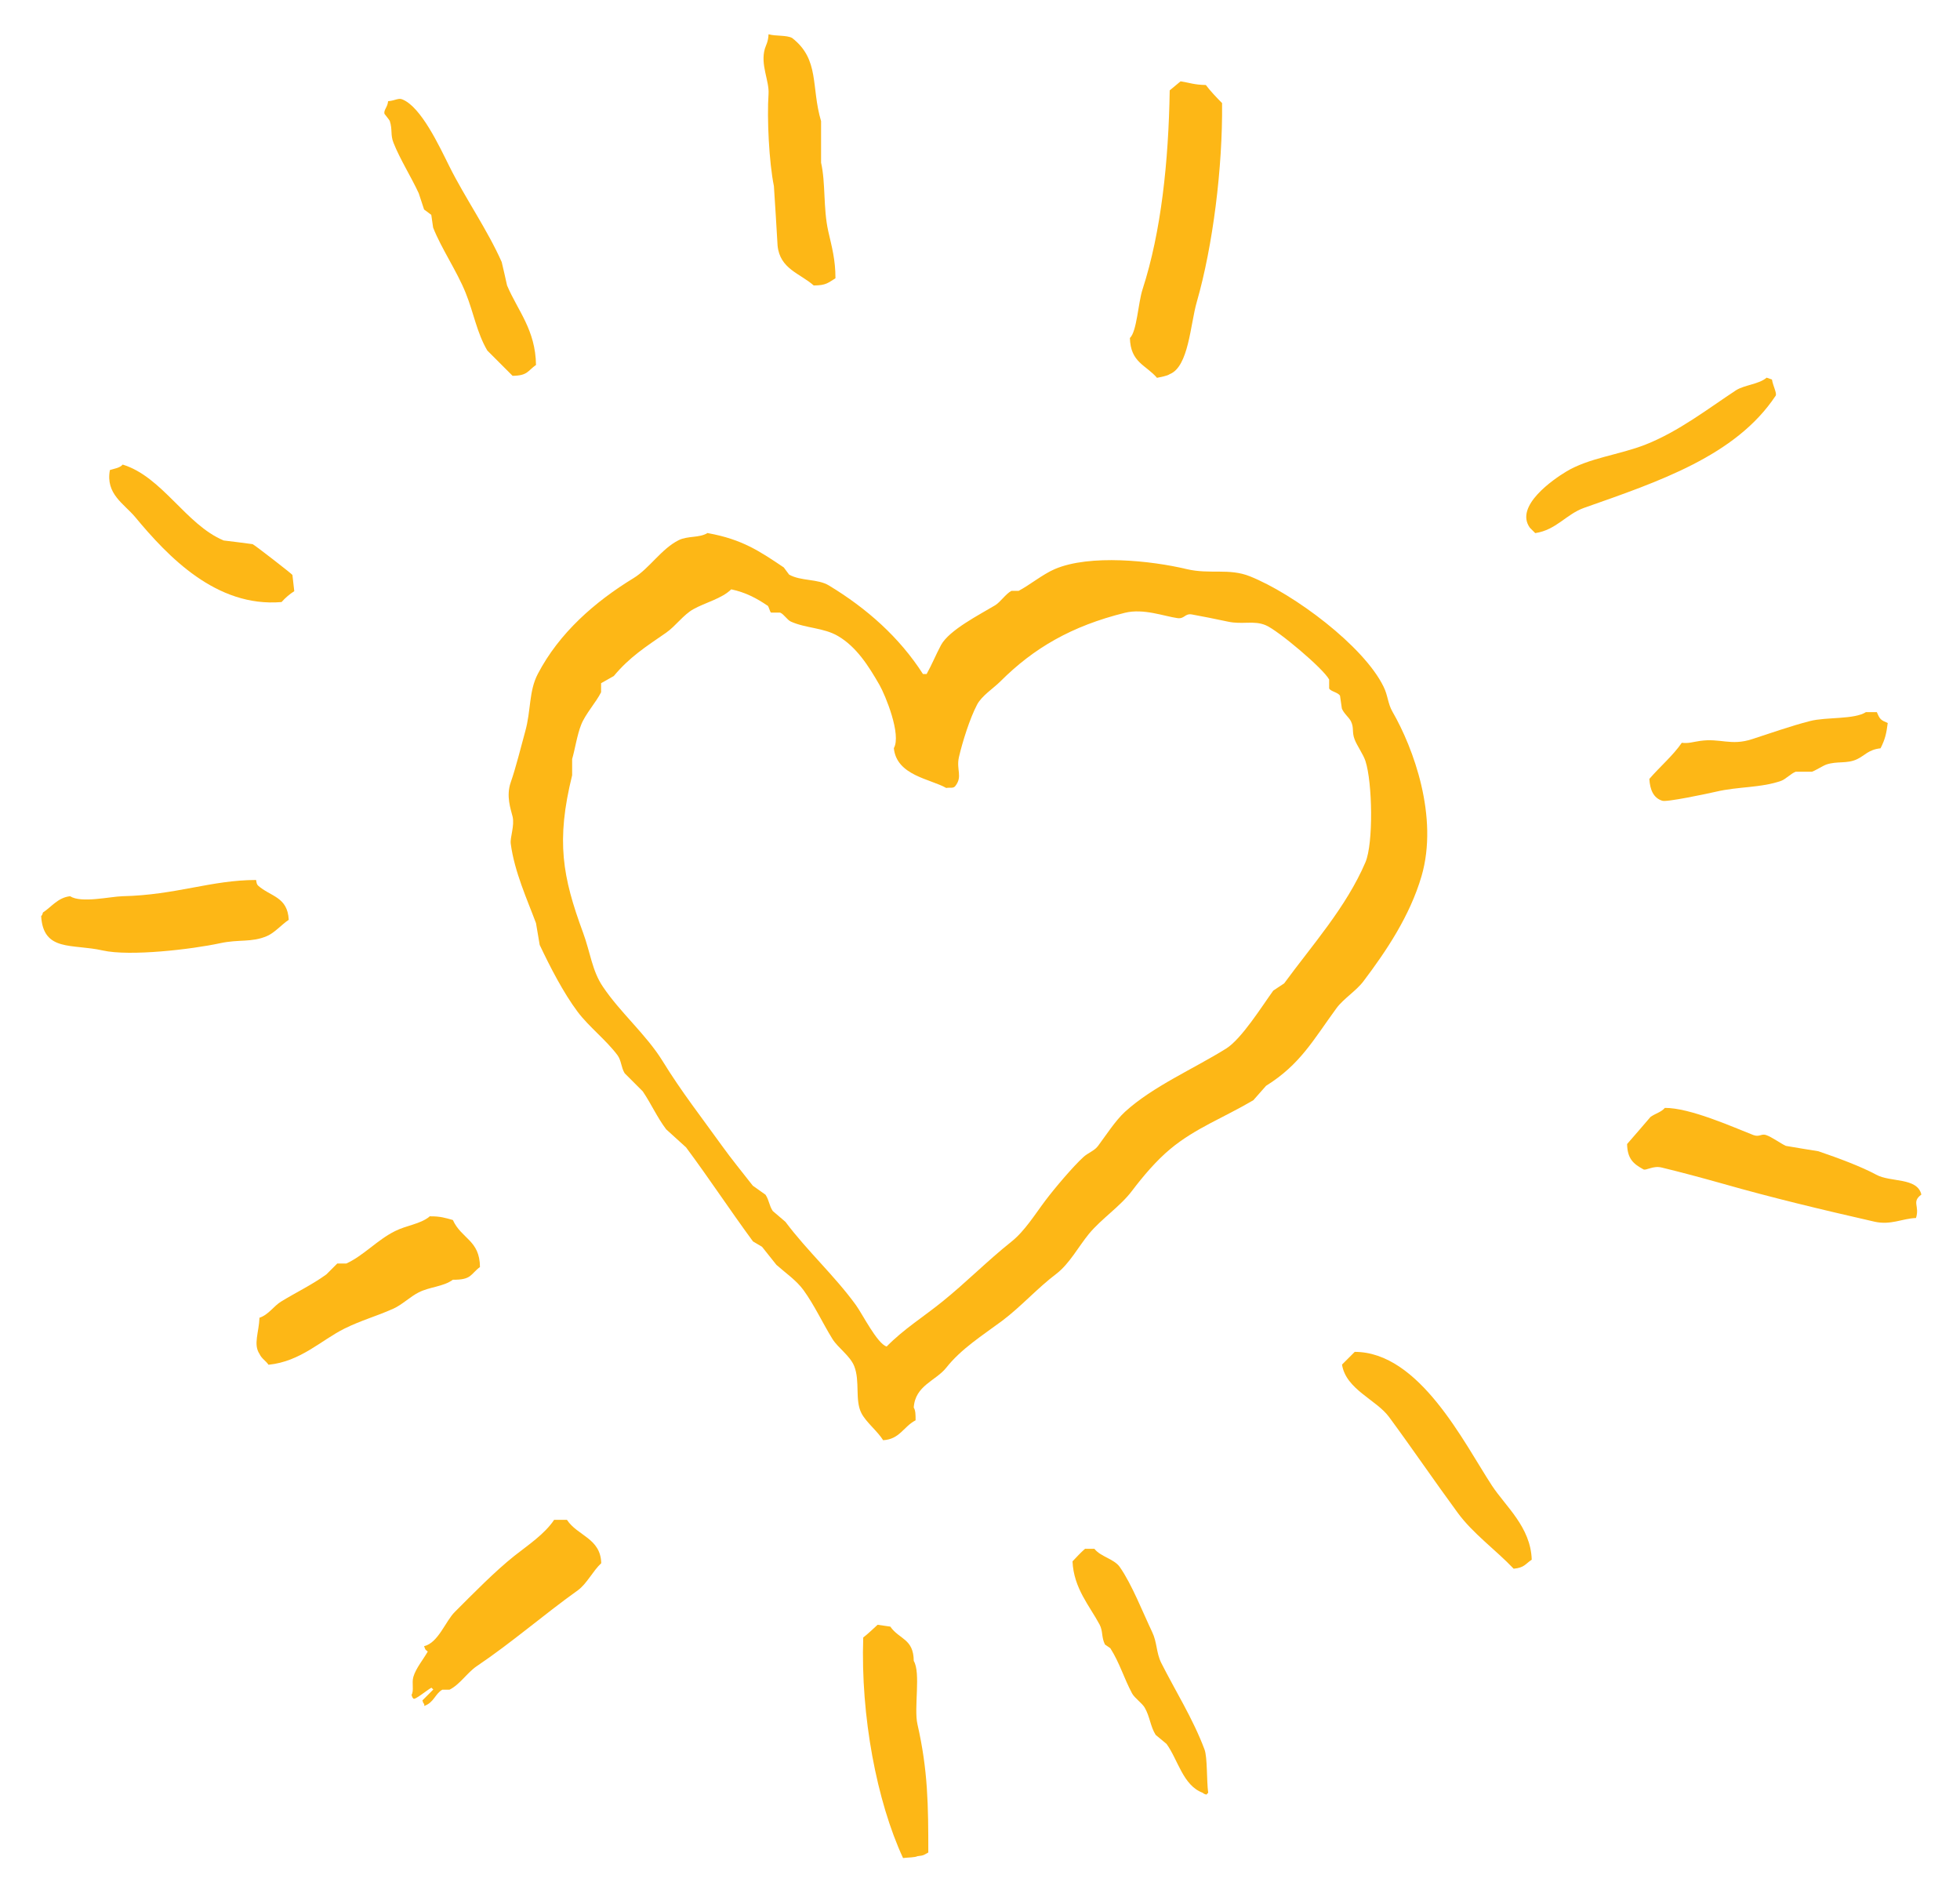
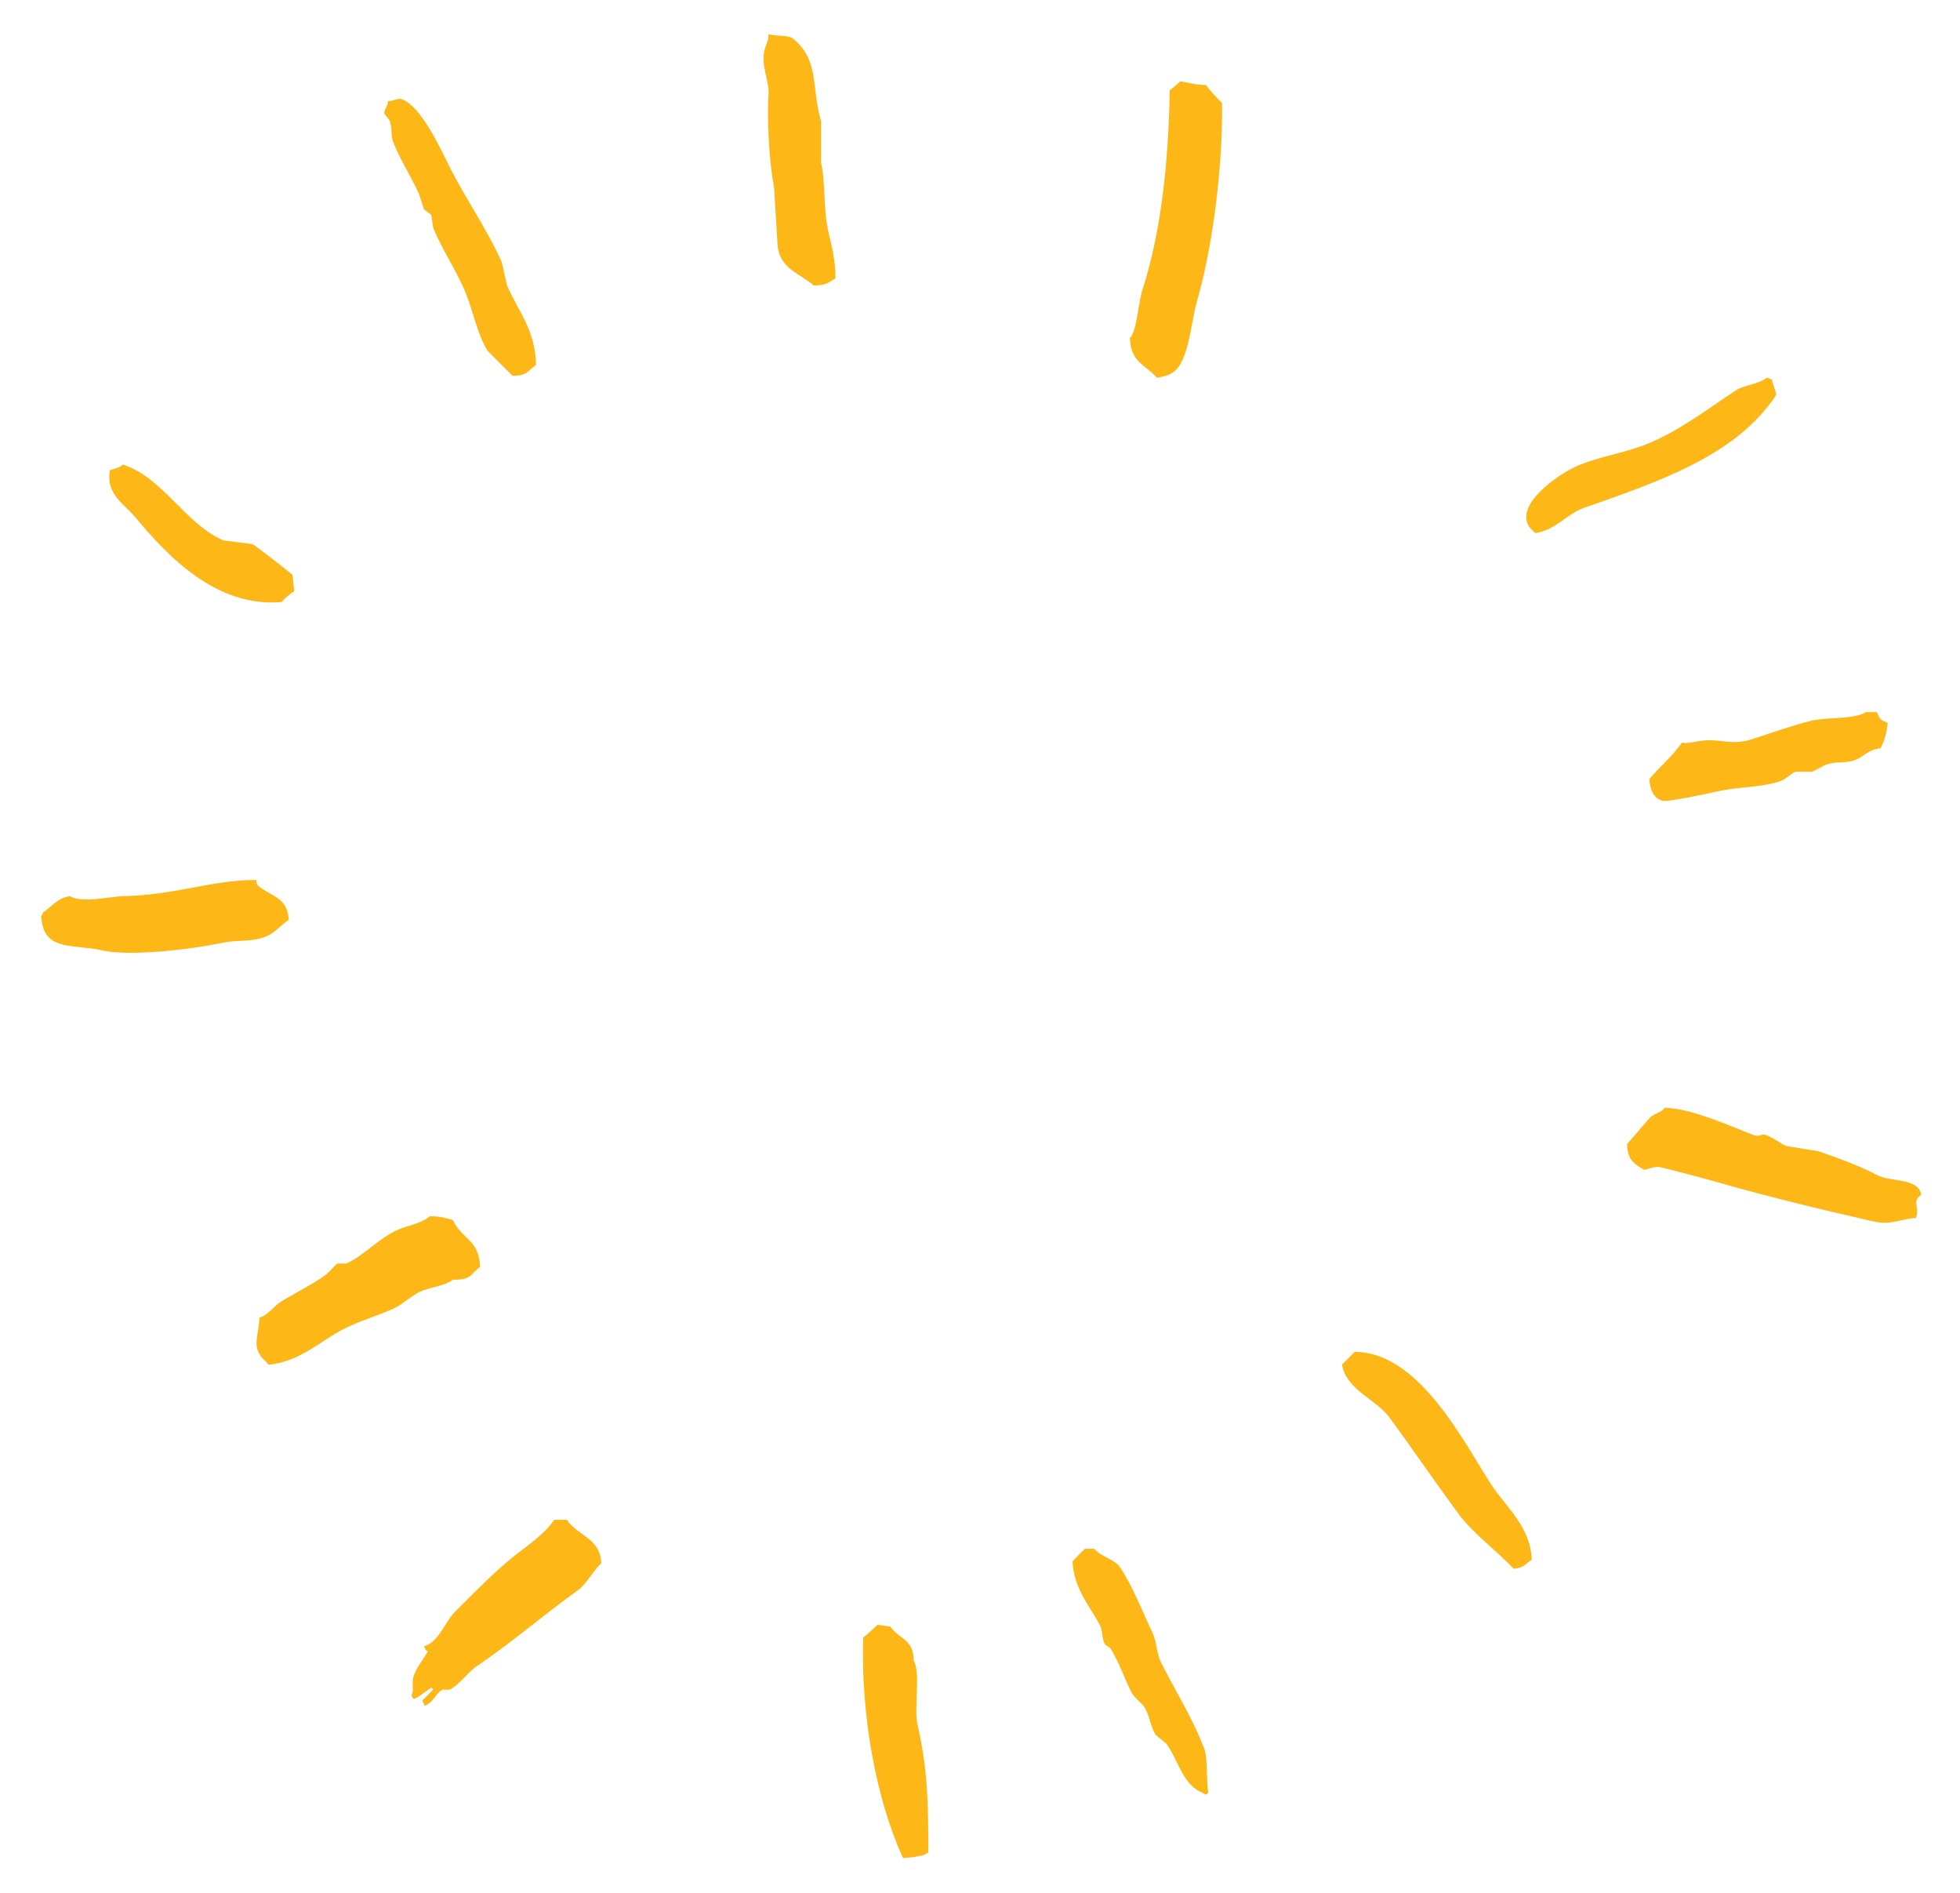
<svg xmlns="http://www.w3.org/2000/svg" id="Layer_1" viewBox="0 0 117.16 113.12">
  <defs>
    <style>.cls-1{fill:#fdb716;fill-rule:evenodd;}</style>
  </defs>
-   <path class="cls-1" d="M42.31,31.86c2.06,.37,3.11,1.09,4.54,2.05l.32,.43c.71,.4,1.71,.24,2.38,.65,2.25,1.36,4.21,3.09,5.62,5.29h.22c.33-.59,.51-1.07,.86-1.73,.49-.9,2.31-1.82,3.24-2.38,.31-.19,.64-.69,.97-.86h.43c.65-.34,1.44-.99,2.16-1.3,2.1-.9,5.79-.5,7.88,0,1.39,.33,2.53-.07,3.78,.43,2.63,1.05,6.8,4.16,7.99,6.59,.27,.54,.25,1.01,.54,1.51,1.24,2.15,2.77,6.28,1.73,9.83-.7,2.38-2.11,4.47-3.46,6.26-.43,.58-1.2,1.05-1.62,1.62-1.39,1.9-2.16,3.36-4.21,4.64l-.76,.86c-1.72,1.02-3.49,1.68-4.97,2.92-.82,.68-1.62,1.62-2.27,2.48-.71,.95-1.83,1.67-2.59,2.59-.63,.77-1.16,1.78-1.94,2.38-1.15,.87-2.11,1.96-3.24,2.81-1.18,.88-2.44,1.66-3.35,2.81-.62,.78-1.86,1.06-1.94,2.38,.11,.17,.11,.44,.11,.76-.73,.38-.94,1.13-1.94,1.19-.34-.55-1.02-1.07-1.3-1.62-.4-.78-.07-1.91-.43-2.81-.25-.62-.97-1.09-1.3-1.62-.61-.99-1.06-1.99-1.73-2.92-.42-.58-1.08-1.03-1.62-1.51l-.86-1.08-.54-.32c-1.39-1.89-2.61-3.75-4-5.62l-1.19-1.08c-.55-.73-.88-1.5-1.4-2.27l-1.08-1.08c-.22-.36-.19-.75-.43-1.08-.68-.91-1.7-1.69-2.38-2.59-.86-1.15-1.65-2.69-2.27-4l-.22-1.3c-.52-1.4-1.29-3.07-1.51-4.75-.05-.37,.24-1.08,.11-1.62-.11-.45-.4-1.22-.11-2.05,.3-.85,.62-2.15,.86-3.02,.36-1.27,.21-2.41,.76-3.46,1.28-2.45,3.41-4.31,5.72-5.72,.95-.58,1.66-1.75,2.7-2.27,.55-.27,1.23-.12,1.73-.43Zm3.56,4.32c.1,.07,.14,.38,.22,.43h.54c.24,.1,.41,.43,.65,.54,.89,.4,1.96,.36,2.81,.86,1.11,.65,1.83,1.79,2.48,2.92,.36,.63,1.32,2.98,.86,3.78,.16,1.64,2.19,1.84,3.13,2.38,.24-.04,.42,.04,.54-.11,.46-.58,.05-.97,.22-1.73,.21-.91,.65-2.31,1.08-3.13,.28-.54,.98-.98,1.4-1.4,1.98-1.98,4.25-3.31,7.45-4.1,1.11-.27,2.34,.21,3.13,.32,.43,.06,.44-.29,.86-.22,.52,.09,1.55,.3,2.16,.43,.87,.19,1.55-.09,2.27,.22,.73,.31,3.43,2.58,3.78,3.24v.54c.11,.18,.54,.23,.65,.43l.11,.76c.11,.29,.43,.54,.54,.76,.2,.4,.05,.64,.22,1.08,.13,.36,.52,.9,.65,1.3,.42,1.29,.48,4.92,0,6.05-1.15,2.69-3.2,4.97-4.86,7.24l-.65,.43c-.68,.94-1.89,2.88-2.81,3.46-1.97,1.23-4.38,2.26-6.05,3.78-.57,.52-1.15,1.42-1.62,2.05-.22,.29-.6,.41-.86,.65-.63,.57-1.75,1.9-2.27,2.59-.62,.82-1.25,1.85-2.05,2.48-1.42,1.13-2.7,2.43-4.1,3.56-1.16,.94-2.32,1.65-3.35,2.7-.56-.16-1.46-1.96-1.84-2.48-1.27-1.75-2.9-3.22-4.21-4.97l-.76-.65c-.23-.36-.2-.61-.43-.97l-.76-.54c-.61-.78-1.28-1.6-1.84-2.38-1.22-1.7-2.43-3.24-3.56-5.08-.98-1.58-2.52-2.88-3.56-4.43-.65-.95-.75-2.05-1.19-3.24-1.23-3.34-1.62-5.47-.65-9.4v-.97c.16-.53,.3-1.46,.54-2.05,.25-.64,.9-1.35,1.19-1.94v-.54l.76-.43c.94-1.13,1.9-1.74,3.13-2.59,.55-.38,1.03-1.07,1.62-1.4,.71-.4,1.7-.63,2.27-1.19,.86,.18,1.53,.54,2.16,.97Z" />
  <path class="cls-1" d="M45.95,2.05c.42,.12,1.07,.04,1.4,.22,1.66,1.29,1.12,2.92,1.73,4.97v2.48c.28,1.23,.12,2.72,.43,4.1,.21,.93,.43,1.68,.43,2.81-.43,.26-.55,.43-1.3,.43-.81-.72-2.02-.98-2.16-2.38-.07-1.19-.14-2.38-.22-3.56-.29-1.43-.42-4.04-.32-5.51,.05-.79-.5-1.74-.22-2.7,.07-.23,.2-.41,.22-.86Zm24.62,2.81c.52,.08,.82,.21,1.51,.22,.26,.35,.66,.77,.97,1.08,.04,3.85-.55,8.54-1.51,11.88-.39,1.34-.48,3.87-1.62,4.32-.16,.11-.53,.17-.76,.22-.67-.78-1.58-.91-1.62-2.38,.42-.39,.49-2.1,.76-2.92,1.11-3.43,1.55-7.61,1.62-11.88l.65-.54Zm-47.38,1.19c.44-.04,.63-.21,.86-.11,1.13,.45,2.23,2.84,2.81,4,.93,1.87,2.28,3.8,3.13,5.72,.11,.47,.22,.94,.32,1.4,.64,1.51,1.7,2.65,1.73,4.75-.5,.35-.49,.64-1.4,.65l-1.51-1.51c-.63-1.07-.81-2.25-1.3-3.46-.52-1.29-1.46-2.66-1.94-3.89l-.11-.76-.43-.32-.32-.97c-.43-.94-1.12-2.03-1.51-3.02-.19-.48-.05-.76-.22-1.3-.02-.06-.32-.42-.32-.43-.05-.24,.19-.39,.22-.76ZM105.6,22.57l.32,.11c.06,.38,.31,.83,.22,.97-2.38,3.59-6.99,5.13-11.45,6.7-1.07,.38-1.66,1.32-2.92,1.51l-.32-.32c-.94-1.3,1.43-2.91,2.16-3.35,1.37-.83,3.17-1,4.75-1.62,1.98-.78,3.73-2.14,5.4-3.24,.51-.33,1.38-.36,1.84-.76ZM7.32,27.76c2.38,.72,3.79,3.6,6.05,4.54,.58,.07,1.15,.14,1.73,.22,.1,.03,2.34,1.77,2.38,1.84l.11,.97c-.27,.17-.55,.41-.76,.65-3.9,.33-6.79-2.72-8.75-5.08-.67-.8-1.78-1.38-1.51-2.81,.28-.09,.58-.12,.76-.32Zm104.22,14.8h.65c.18,.43,.23,.47,.65,.65-.08,.62-.15,.96-.43,1.51-.73,.08-.95,.44-1.4,.65-.61,.29-1.18,.1-1.84,.32-.2,.07-.67,.37-.86,.43h-.97c-.26,.09-.61,.45-.86,.54-1.2,.43-2.57,.34-3.89,.65-.47,.11-3.06,.66-3.24,.54-.52-.17-.72-.66-.76-1.3,.61-.71,1.43-1.41,1.94-2.16,.4,.05,.66-.05,1.08-.11,1.23-.18,1.85,.31,3.13-.11,1.06-.34,2.25-.77,3.46-1.08,.96-.25,2.65-.08,3.35-.54ZM15.31,52.6c.04,.22,.03,.21,.11,.32,.75,.67,1.77,.66,1.84,2.05-.41,.27-.85,.78-1.3,.97-.93,.4-1.67,.18-2.81,.43-1.67,.36-5.38,.8-7.02,.43-1.81-.41-3.54,.1-3.67-2.05,.09-.11,.04-.03,.11-.22,.51-.33,.89-.89,1.62-.97,.67,.43,2.39,.02,3.13,0,3.2-.07,5.31-.97,7.99-.97Zm84.2,13.61c1.5-.01,4.04,1.13,5.29,1.62,.37,.14,.48-.09,.76,0,.34,.11,.9,.52,1.19,.65,.65,.11,1.3,.22,1.94,.32,1.21,.41,2.57,.92,3.46,1.4,.84,.47,2.46,.15,2.7,1.19-.6,.45-.09,.66-.32,1.4-.83,.03-1.5,.44-2.48,.22-3.16-.72-6.16-1.44-9.07-2.27-1.32-.37-2.47-.68-3.67-.97-.51-.12-.93,.21-1.08,.11-.58-.32-.95-.61-.97-1.51,.47-.54,.94-1.08,1.4-1.62,.33-.23,.6-.26,.86-.54Zm-73.84,6.48c.65-.01,.97,.1,1.4,.22,.51,1.13,1.61,1.2,1.62,2.81-.58,.43-.48,.77-1.62,.76-.57,.42-1.39,.42-2.05,.76-.48,.24-1.01,.75-1.51,.97-1.05,.47-1.89,.68-2.92,1.19-1.39,.69-2.62,1.97-4.54,2.16-.18-.26-.4-.35-.54-.65-.38-.57-.03-1.29,0-2.16,.55-.18,.86-.71,1.3-.97,.93-.57,1.83-.99,2.7-1.62l.65-.65h.54c1.02-.46,1.86-1.42,2.92-1.94,.67-.34,1.49-.41,2.05-.86Zm55.3,8.1c3.88,0,6.54,5.44,8.21,7.99,.82,1.25,2.32,2.48,2.38,4.43-.39,.26-.44,.48-1.08,.54-1.06-1.12-2.44-2.1-3.35-3.35-1.41-1.92-2.7-3.82-4.1-5.72-.76-1.03-2.58-1.65-2.81-3.13l.76-.76Zm-47.84,10.04h.76c.63,.96,2.01,1.09,2.05,2.59-.49,.45-.87,1.24-1.4,1.62-2.07,1.48-3.94,3.12-6.05,4.54-.56,.38-1,1.09-1.62,1.4h-.43c-.43,.24-.5,.77-1.08,.97v-.11c-.09-.11-.04-.03-.11-.22l.65-.65-.11-.11c-.25,.13-1.01,.77-1.08,.65-.09-.11-.04-.03-.11-.22,.16-.26,0-.7,.11-1.08,.15-.51,.6-1.05,.86-1.51-.18-.15-.12-.07-.22-.32,.85-.2,1.28-1.5,1.84-2.05,1.07-1.07,2.39-2.42,3.56-3.35,.81-.64,1.8-1.29,2.38-2.16Zm31.75,1.73h.54c.36,.47,1.17,.6,1.51,1.08,.72,1.02,1.4,2.76,1.94,3.89,.3,.62,.24,1.23,.54,1.84,.83,1.65,1.9,3.34,2.59,5.18,.18,.49,.12,1.83,.22,2.59l-.11,.11c-.19-.07-.1-.02-.22-.11-1.18-.44-1.47-1.97-2.16-2.92l-.65-.54c-.32-.51-.34-1.08-.65-1.62-.16-.28-.6-.57-.76-.86-.5-.94-.74-1.82-1.3-2.7l-.32-.22c-.22-.44-.11-.79-.32-1.19-.59-1.11-1.55-2.17-1.62-3.78,.27-.28,.46-.5,.76-.76Zm-12.42,4.54l.76,.11c.53,.77,1.39,.71,1.4,2.05,.43,.71,0,2.81,.22,3.78,.63,2.76,.65,4.84,.65,7.67-.25,.13-.24,.18-.65,.22-.16,.08-.51,.07-.86,.11-1.57-3.39-2.54-8.48-2.38-13.18,.29-.22,.58-.51,.86-.76Z" />
</svg>